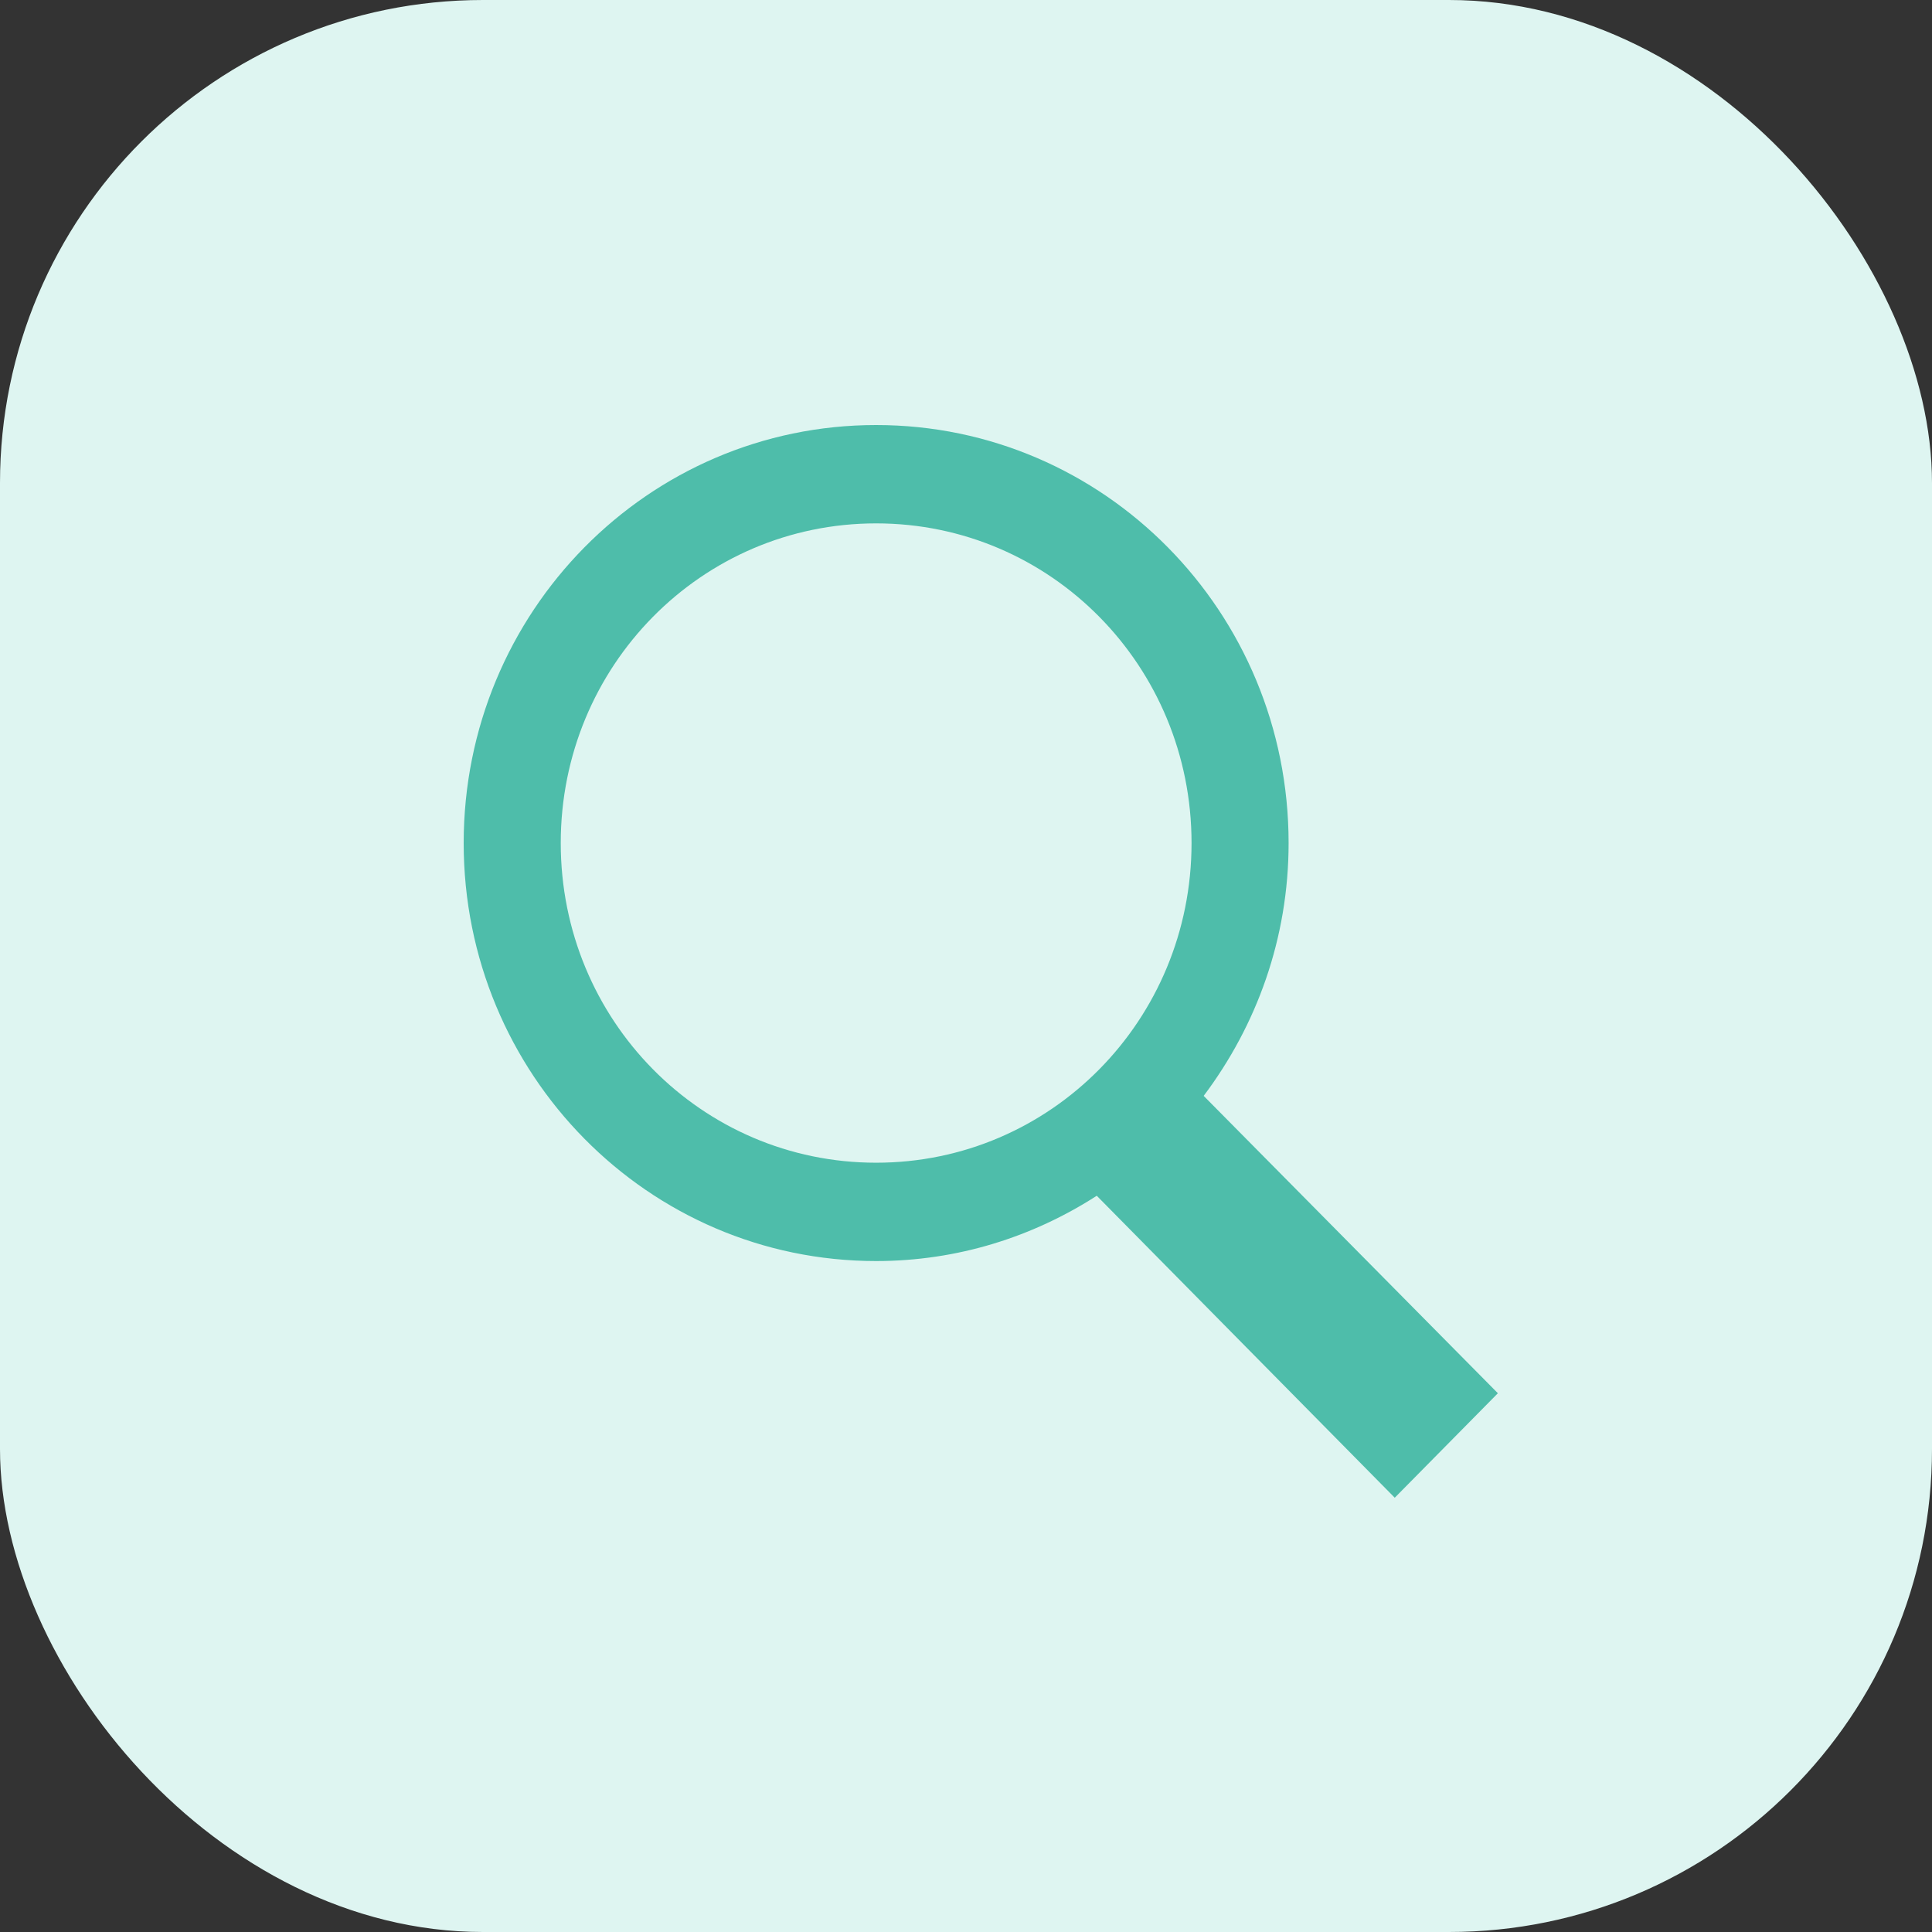
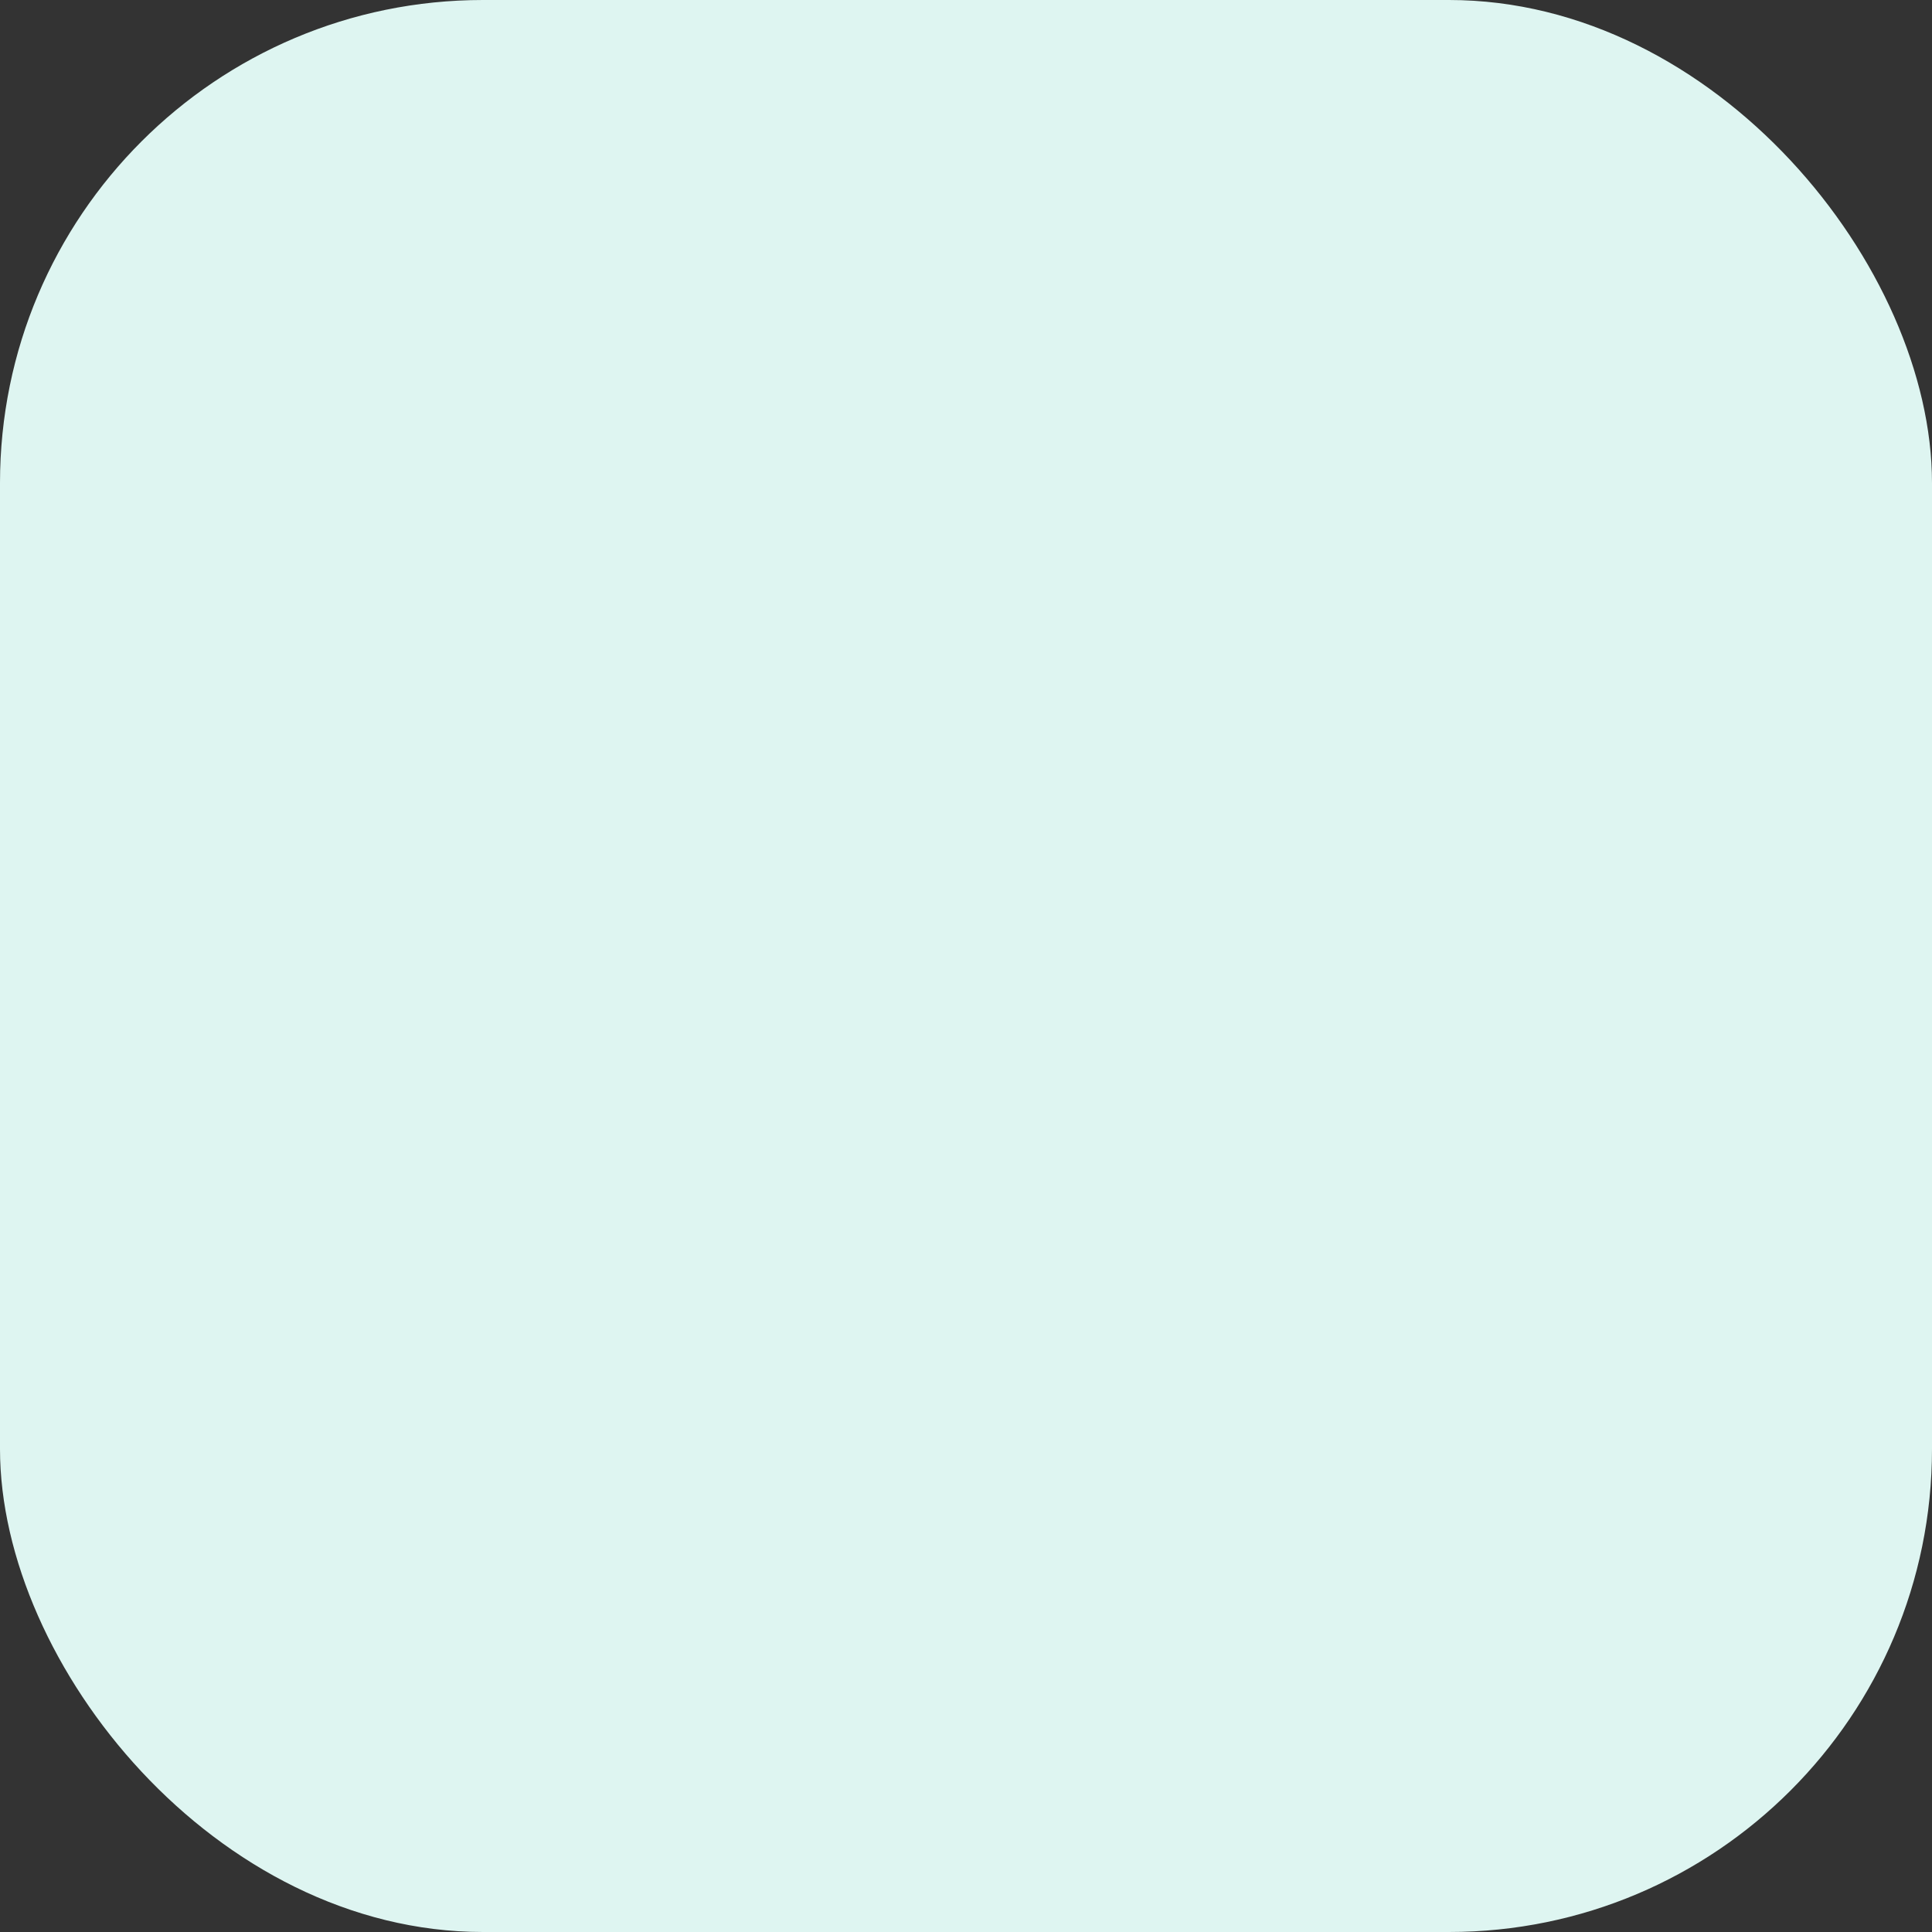
<svg xmlns="http://www.w3.org/2000/svg" width="50" height="50" viewBox="0 0 50 50">
  <rect x="0" y="0" width="50" height="50" fill="#333333" stroke="none" />
  <g fill="none" fill-rule="evenodd">
    <rect width="50" height="50" fill="#DEF5F1" fill-rule="nonzero" rx="12.5" />
-     <path fill="#4EBDAA" fill-rule="nonzero" d="M22.674,11 C16.773,11 12,15.837 12,21.818 C12,27.799 16.773,32.636 22.674,32.636 C24.781,32.636 26.731,32.01 28.384,30.946 L36.096,38.761 L38.765,36.057 L31.151,28.361 C32.52,26.541 33.349,24.287 33.349,21.818 C33.349,15.837 28.576,11 22.674,11 Z M22.674,13.545 C27.195,13.545 30.837,17.237 30.837,21.818 C30.837,26.4 27.195,30.091 22.674,30.091 C18.154,30.091 14.512,26.4 14.512,21.818 C14.512,17.237 18.154,13.545 22.674,13.545 Z" />
  </g>
</svg>